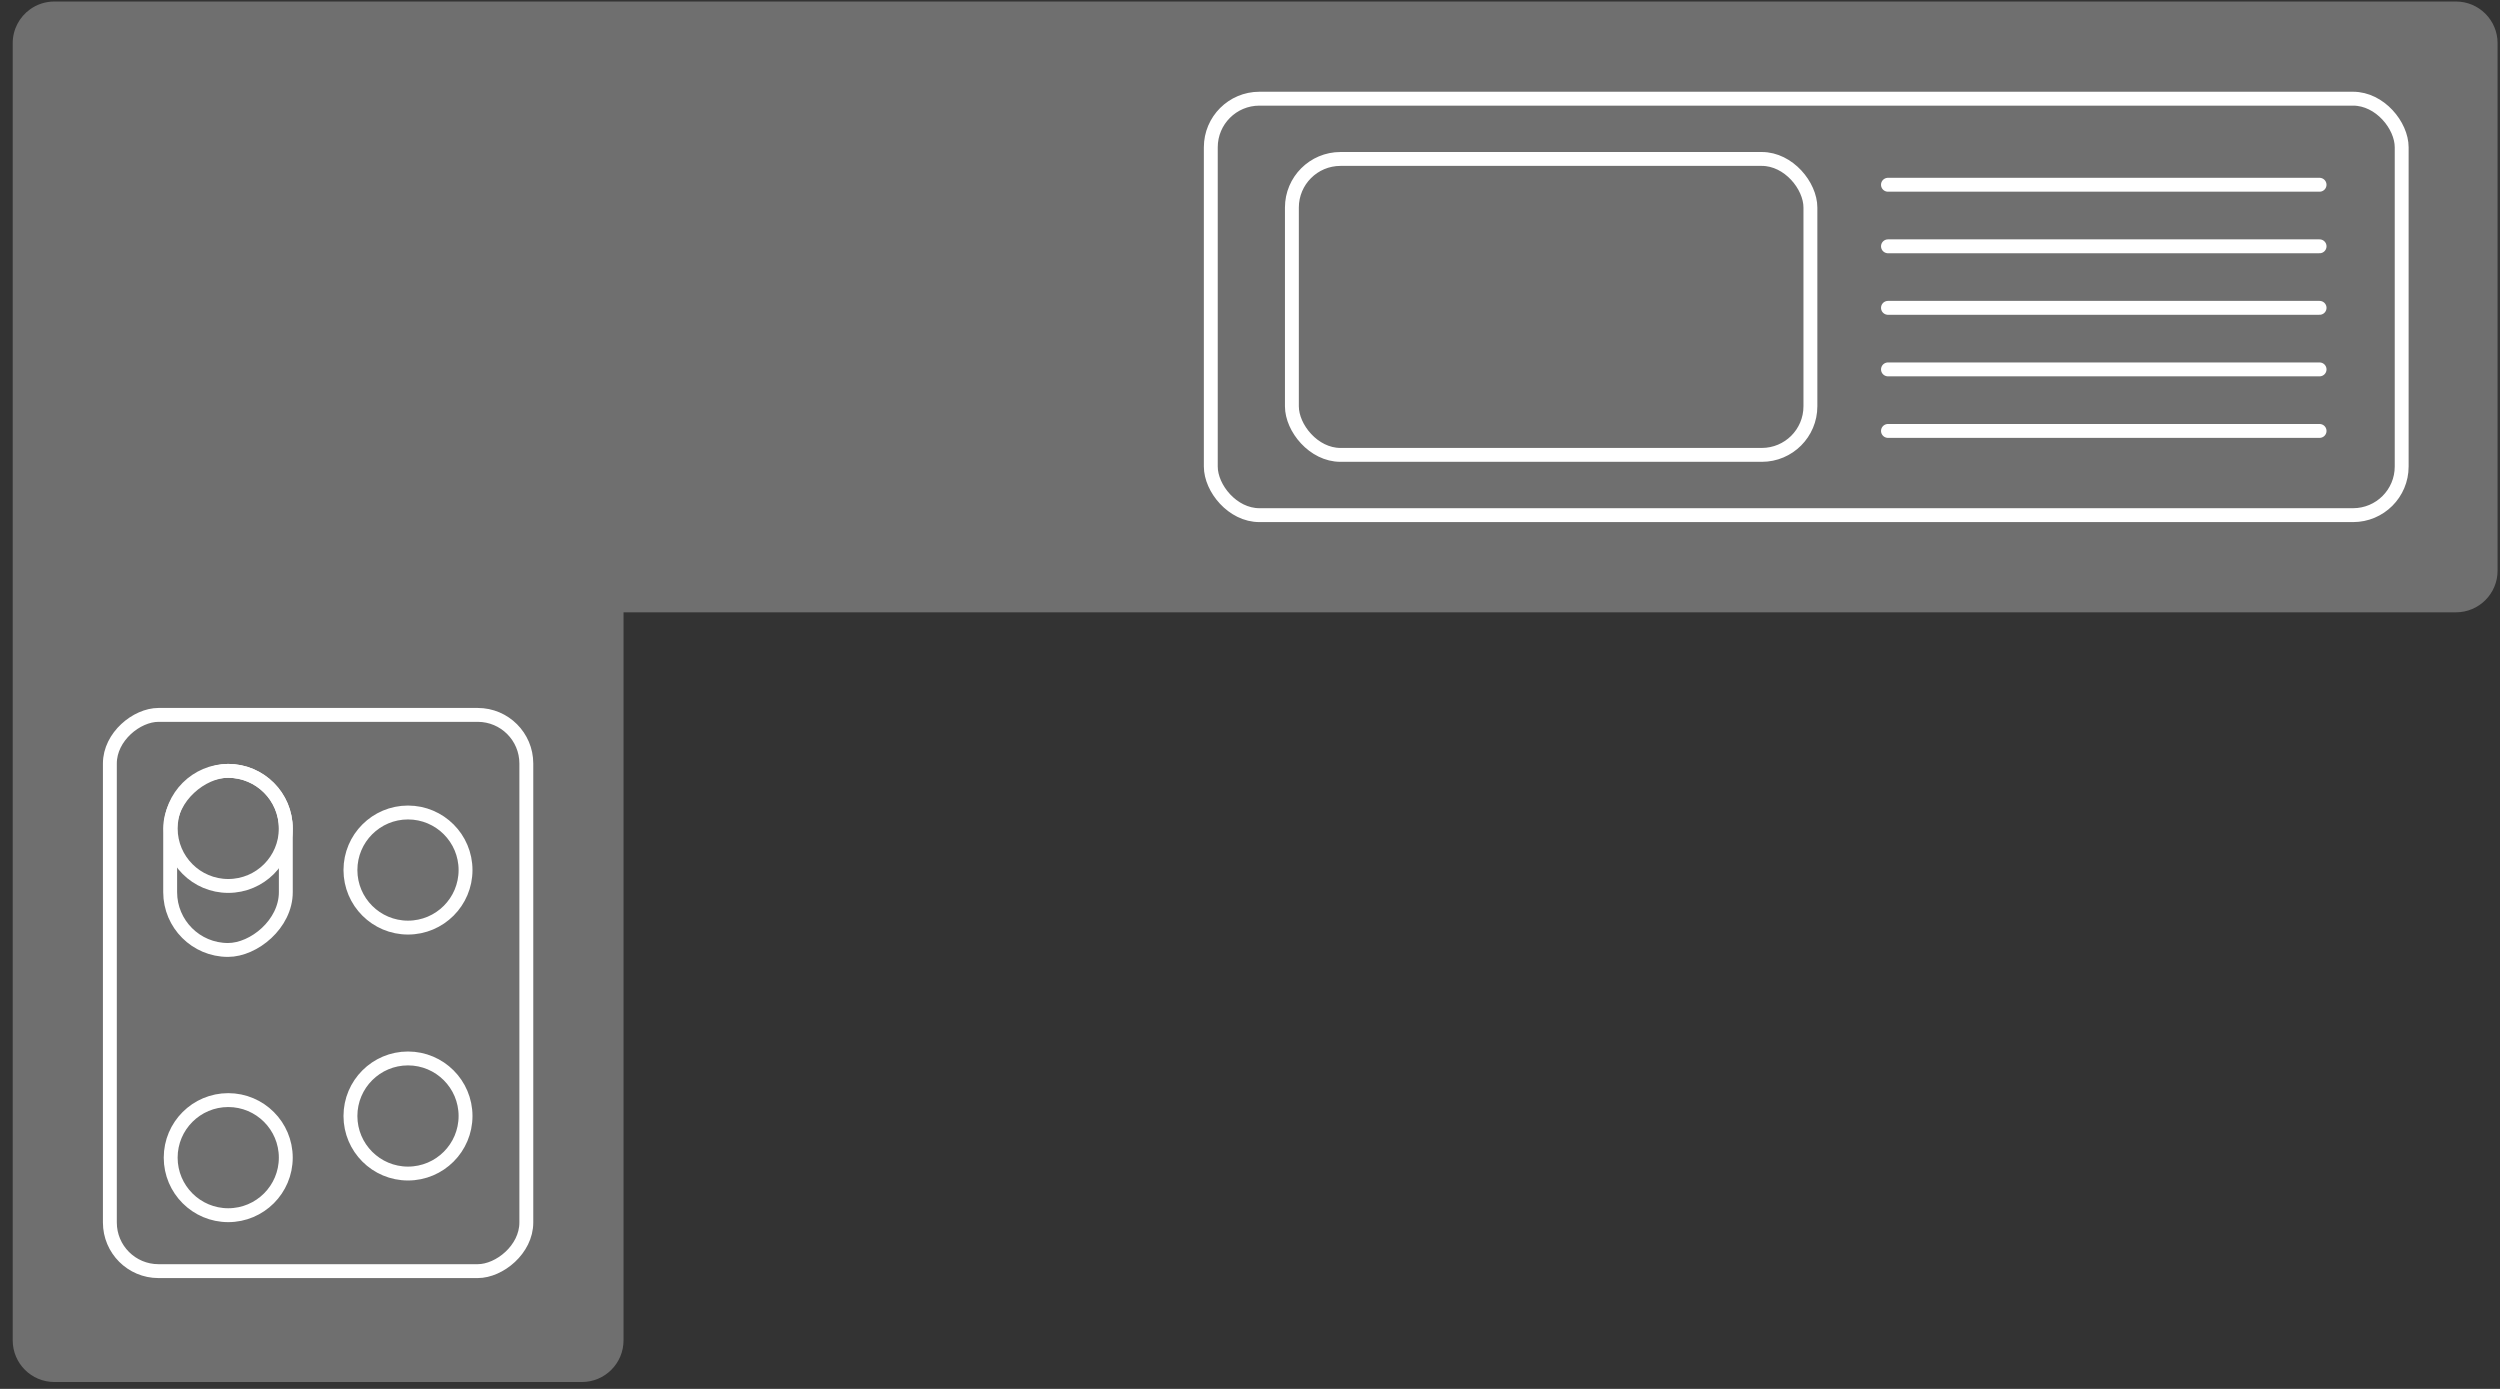
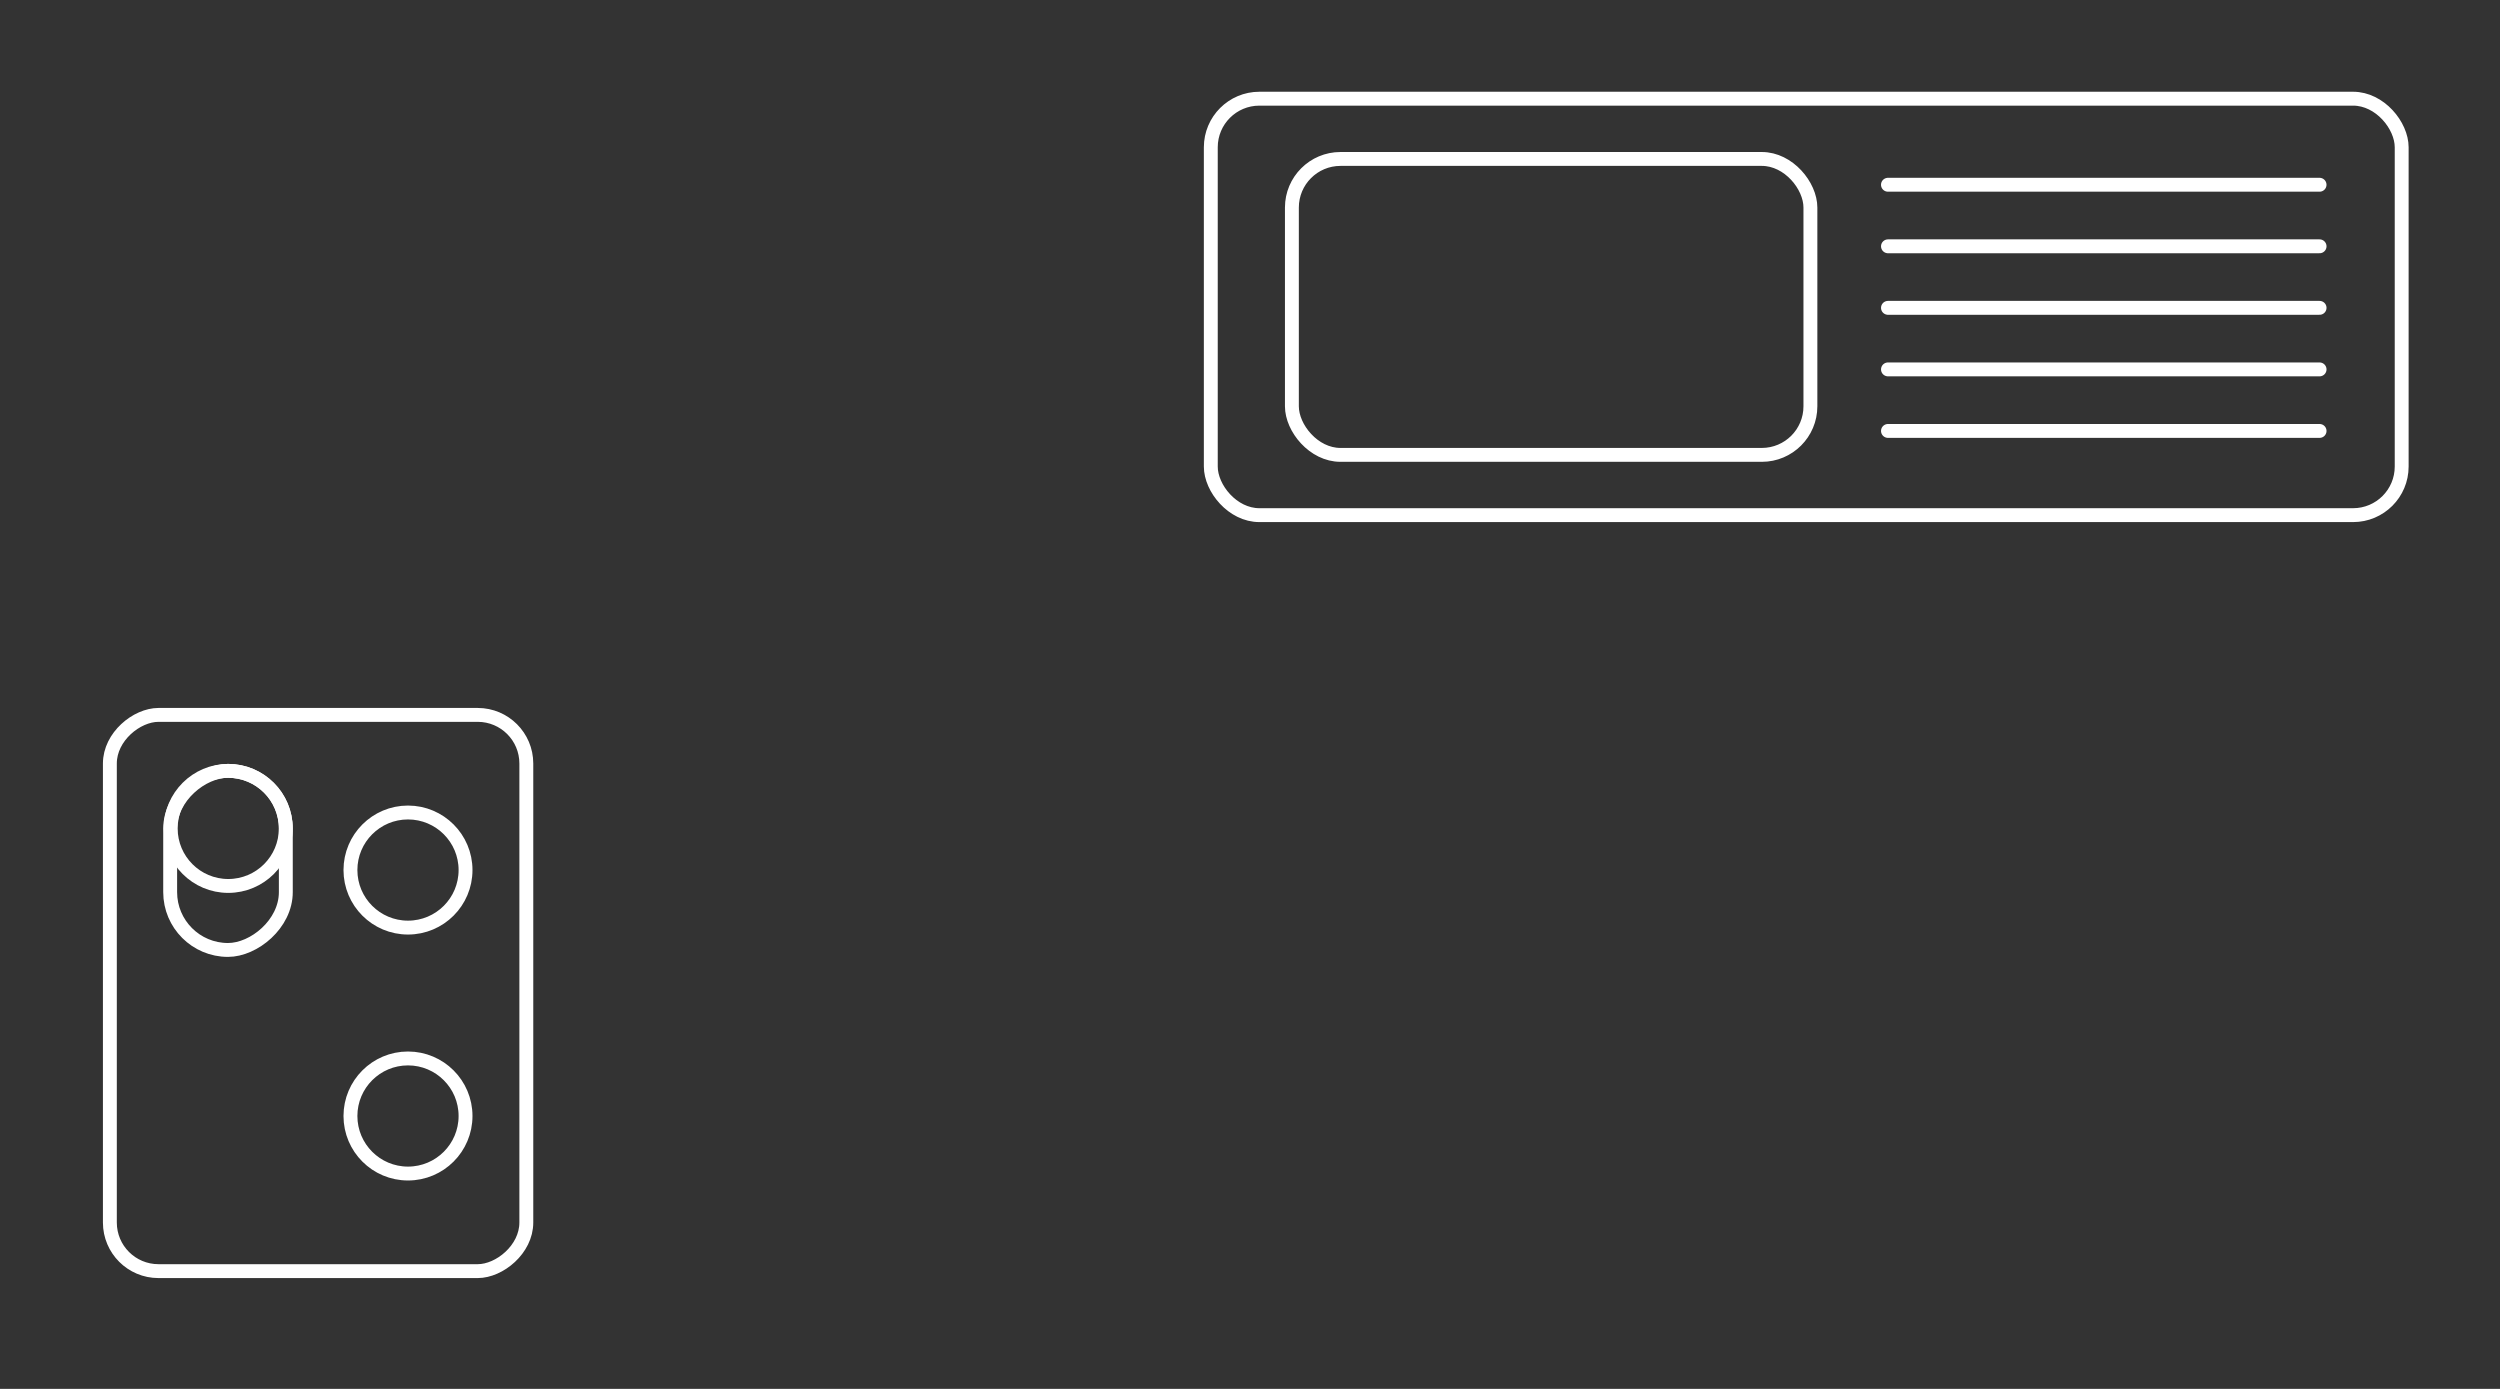
<svg xmlns="http://www.w3.org/2000/svg" width="153" height="85" viewBox="0 0 153 85" fill="none">
  <rect x="0" y="0" width="153" height="85" fill="#333333" stroke="none" />
-   <path fill-rule="evenodd" clip-rule="evenodd" d="M0.778 82.03C0.778 83.438 1.92 84.579 3.327 84.579H35.611C37.019 84.579 38.16 83.438 38.16 82.03L38.16 37.474H150.304C151.711 37.474 152.852 36.333 152.852 34.926V2.642C152.852 1.234 151.711 0.093 150.304 0.093H35.636C35.627 0.093 35.619 0.093 35.611 0.093L3.327 0.093C2.77 0.093 2.255 0.271 1.836 0.574C1.195 1.037 0.778 1.791 0.778 2.642V34.926C0.778 34.935 0.778 34.945 0.778 34.954L0.778 82.03Z" fill="#6F6F6F" />
  <rect x="74.101" y="6.04" width="72.882" height="25.487" rx="2.974" stroke="white" stroke-width="0.85" />
  <line x1="115.543" y1="11.307" x2="141.957" y2="11.307" stroke="white" stroke-width="0.85" stroke-linecap="round" />
  <line x1="115.544" y1="15.074" x2="141.958" y2="15.074" stroke="white" stroke-width="0.85" stroke-linecap="round" />
  <line x1="115.544" y1="18.84" x2="141.958" y2="18.84" stroke="white" stroke-width="0.85" stroke-linecap="round" />
  <line x1="115.544" y1="22.607" x2="141.958" y2="22.607" stroke="white" stroke-width="0.85" stroke-linecap="round" />
  <line x1="115.544" y1="26.373" x2="141.958" y2="26.373" stroke="white" stroke-width="0.85" stroke-linecap="round" />
  <rect x="79.064" y="9.728" width="31.733" height="18.111" rx="2.974" stroke="white" stroke-width="0.85" />
  <rect x="6.724" y="77.793" width="34.041" height="25.487" rx="2.974" transform="rotate(-90 6.724 77.793)" stroke="white" stroke-width="0.85" />
  <rect x="10.414" y="58.137" width="10.961" height="7.078" rx="3.539" transform="rotate(-90 10.414 58.137)" stroke="white" stroke-width="0.85" />
-   <circle cx="13.968" cy="70.848" r="3.522" transform="rotate(-90 13.968 70.848)" stroke="white" stroke-width="0.85" />
  <circle cx="13.969" cy="50.698" r="3.522" transform="rotate(-90 13.969 50.698)" stroke="white" stroke-width="0.85" />
  <circle cx="24.969" cy="68.299" r="3.522" transform="rotate(-90 24.969 68.299)" stroke="white" stroke-width="0.85" />
  <circle cx="24.969" cy="53.247" r="3.522" transform="rotate(-90 24.969 53.247)" stroke="white" stroke-width="0.85" />
</svg>